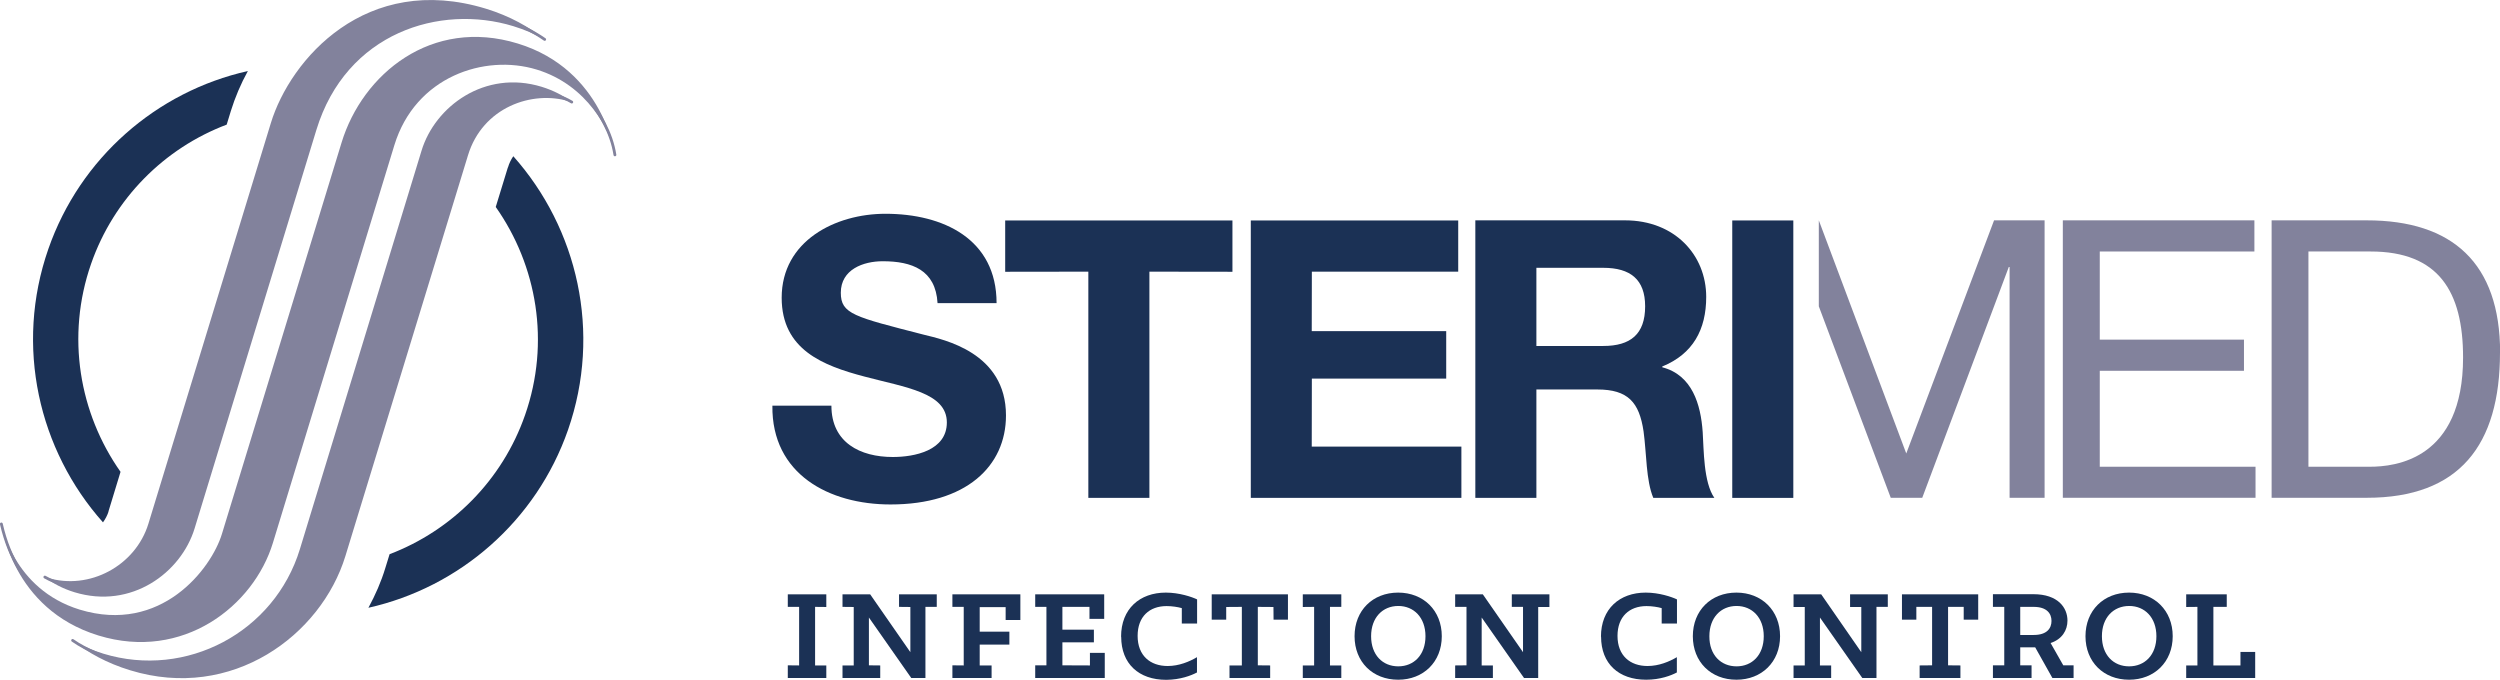
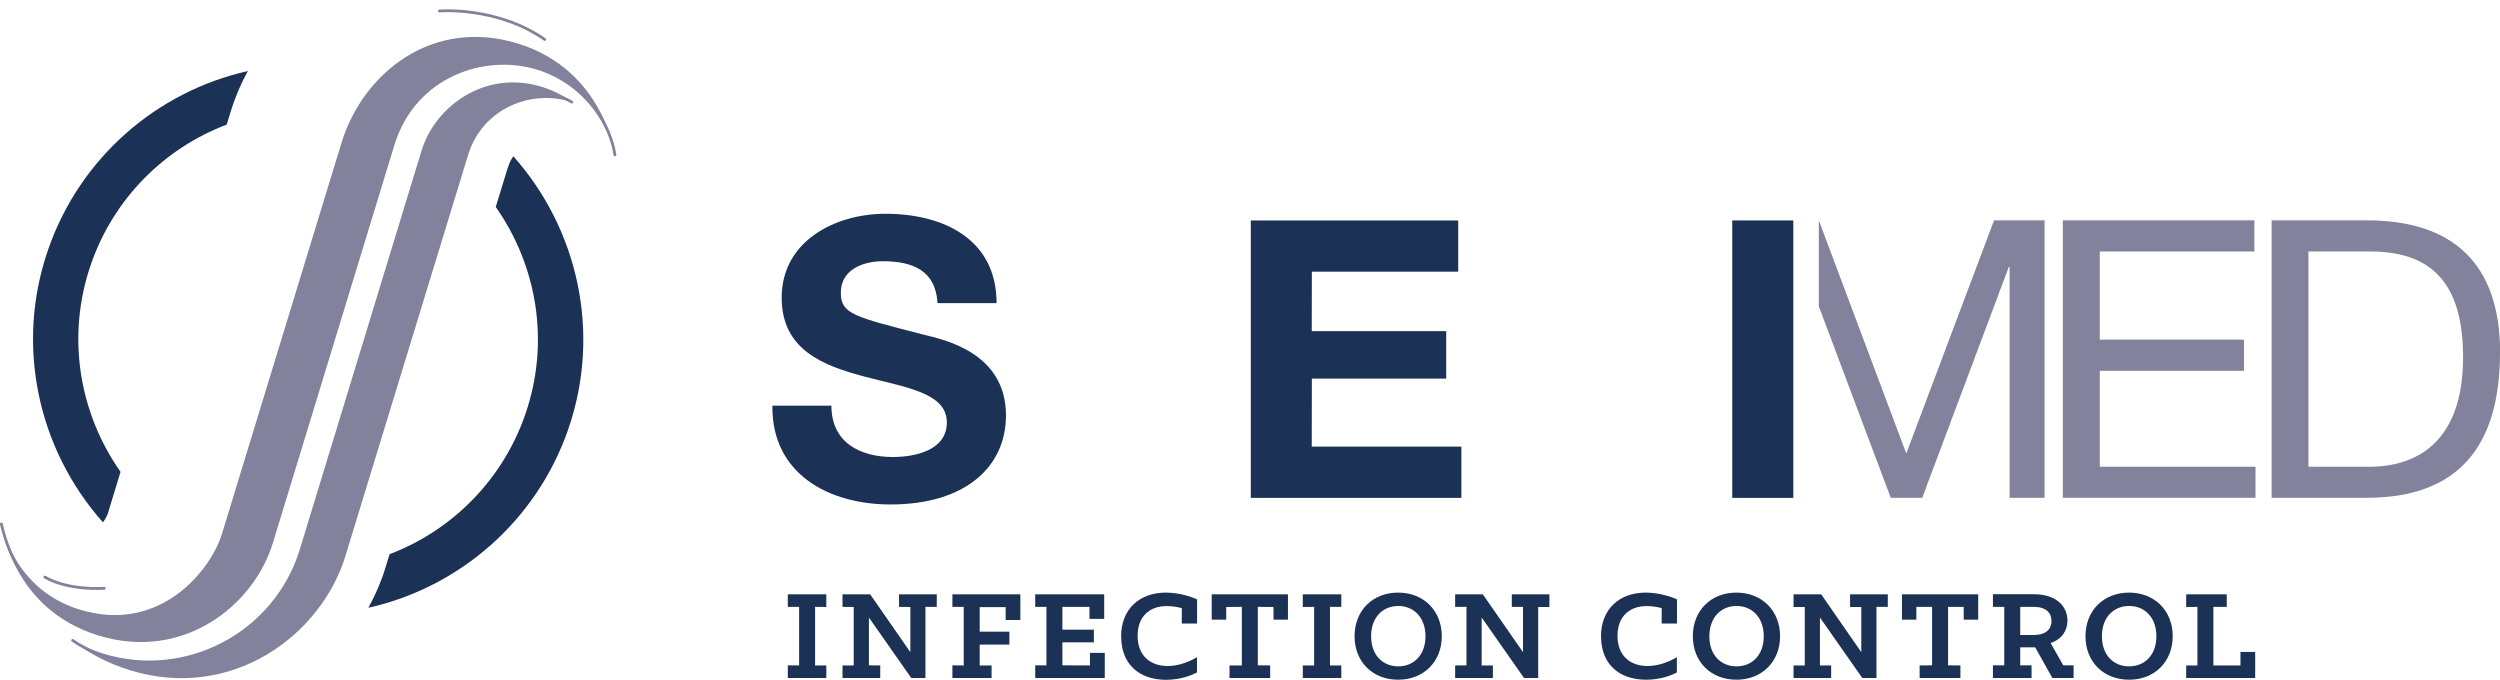
<svg xmlns="http://www.w3.org/2000/svg" id="Calque_2" viewBox="0 0 220.68 60">
  <defs>
    <style>
      .cls-1 {
        fill: #82829c;
      }

      .cls-2 {
        fill: none;
        stroke: #82829c;
        stroke-linecap: round;
        stroke-linejoin: round;
        stroke-width: .25px;
      }

      .cls-3 {
        fill: #1b3155;
      }
    </style>
  </defs>
  <g id="STERIMED">
    <g>
      <polygon class="cls-3" points="69.54 52.46 69.54 53.57 70.54 53.57 70.54 58.74 69.54 58.73 69.54 59.85 72.94 59.85 72.94 58.74 71.95 58.74 71.95 53.57 72.94 53.58 72.94 52.46 69.54 52.46" />
      <polygon class="cls-3" points="79.36 52.46 79.36 53.57 80.36 53.58 80.36 57.57 76.81 52.46 74.37 52.46 74.37 53.57 75.36 53.58 75.36 58.74 74.37 58.74 74.37 59.85 77.7 59.85 77.7 58.74 76.7 58.73 76.7 54.51 80.44 59.85 81.69 59.85 81.69 53.57 82.69 53.57 82.69 52.46 79.36 52.46" />
      <polygon class="cls-3" points="84.07 52.46 84.07 53.57 85.07 53.57 85.07 58.74 84.07 58.73 84.07 59.85 87.53 59.85 87.53 58.74 86.48 58.74 86.48 56.9 89.1 56.9 89.1 55.76 86.48 55.76 86.48 53.59 88.77 53.59 88.77 54.73 90.07 54.73 90.07 52.46 84.07 52.46" />
      <polygon class="cls-3" points="91.38 52.46 91.38 53.57 92.37 53.57 92.37 58.73 91.38 58.73 91.38 59.85 97.52 59.85 97.52 57.63 96.21 57.63 96.21 58.74 93.78 58.73 93.78 56.7 96.56 56.7 96.56 55.58 93.78 55.58 93.78 53.57 96.17 53.57 96.17 54.63 97.47 54.63 97.47 52.46 91.38 52.46" />
      <path class="cls-3" d="M98.96,56.2c0-2.45,1.64-3.89,3.95-3.89,1.19,0,2.3.38,2.76.6v2.13s-1.35,0-1.35,0v-1.36c-.35-.1-.87-.18-1.34-.18-1.52,0-2.56.93-2.56,2.63,0,1.75,1.12,2.66,2.65,2.66,1.01,0,1.93-.39,2.59-.78v1.35c-.51.27-1.47.64-2.71.65-2.43,0-3.98-1.42-3.98-3.8Z" />
      <polygon class="cls-3" points="106.96 52.46 106.96 54.7 108.24 54.7 108.24 53.58 109.62 53.57 109.62 58.74 108.53 58.74 108.53 59.85 112.12 59.85 112.12 58.74 111.03 58.73 111.03 53.57 112.41 53.58 112.42 54.7 113.69 54.7 113.69 52.46 106.96 52.46" />
      <polygon class="cls-3" points="115 52.46 115 53.58 116 53.57 116 58.74 115 58.74 115 59.85 118.4 59.85 118.4 58.74 117.4 58.74 117.4 53.57 118.4 53.57 118.4 52.46 115 52.46" />
      <path class="cls-3" d="M125.83,56.16c0,1.66-1.03,2.66-2.4,2.66-1.38,0-2.4-1-2.4-2.66,0-1.65,1.02-2.67,2.4-2.67,1.37,0,2.4,1.02,2.4,2.67ZM119.57,56.16c0,2.27,1.6,3.84,3.85,3.84,2.23,0,3.85-1.57,3.85-3.84,0-2.27-1.62-3.85-3.85-3.85-2.25,0-3.85,1.58-3.85,3.85Z" />
      <polygon class="cls-3" points="133.45 52.46 133.45 53.57 134.44 53.57 134.44 57.57 130.89 52.46 128.45 52.46 128.45 53.57 129.45 53.57 129.45 58.73 128.45 58.74 128.45 59.85 131.78 59.85 131.78 58.74 130.79 58.74 130.79 54.51 134.53 59.85 135.78 59.85 135.78 53.58 136.77 53.58 136.77 52.46 133.45 52.46" />
      <path class="cls-3" d="M141.32,56.2c0-2.45,1.64-3.89,3.95-3.89,1.19,0,2.3.38,2.76.6v2.13s-1.35,0-1.35,0v-1.36c-.35-.1-.87-.18-1.34-.18-1.52,0-2.56.94-2.56,2.63,0,1.75,1.12,2.66,2.65,2.66,1.01,0,1.93-.39,2.59-.78v1.35c-.51.27-1.47.64-2.71.64-2.43,0-3.98-1.42-3.98-3.8Z" />
      <path class="cls-3" d="M155.69,56.16c0,1.66-1.03,2.66-2.4,2.66-1.38,0-2.41-1-2.4-2.66,0-1.65,1.02-2.67,2.4-2.67,1.37,0,2.4,1.02,2.4,2.67ZM149.43,56.16c0,2.27,1.6,3.84,3.85,3.84,2.23,0,3.85-1.57,3.85-3.84,0-2.27-1.62-3.85-3.85-3.85-2.25,0-3.85,1.58-3.85,3.85Z" />
      <polygon class="cls-3" points="163.31 52.46 163.31 53.58 164.3 53.58 164.3 57.57 160.76 52.46 158.32 52.46 158.32 53.58 159.31 53.58 159.31 58.74 158.32 58.74 158.32 59.85 161.64 59.85 161.64 58.74 160.65 58.74 160.65 54.51 164.39 59.85 165.64 59.85 165.64 53.57 166.64 53.57 166.64 52.46 163.31 52.46" />
      <polygon class="cls-3" points="167.89 52.46 167.89 54.7 169.16 54.7 169.16 53.57 170.55 53.57 170.55 58.73 169.45 58.74 169.45 59.85 173.05 59.85 173.05 58.74 171.96 58.73 171.96 53.57 173.34 53.57 173.34 54.7 174.62 54.7 174.62 52.46 167.89 52.46" />
      <path class="cls-3" d="M178.33,56.05v-2.48s1.19,0,1.19,0c1.17,0,1.57.6,1.57,1.24s-.39,1.24-1.57,1.24h-1.19ZM175.93,59.85h3.4s0-1.12,0-1.12h-1s0-1.59,0-1.59h1.32s1.52,2.71,1.52,2.71h1.87v-1.12s-.91,0-.91,0l-1.12-1.97c1.01-.33,1.49-1.12,1.49-1.98,0-1.13-.83-2.33-3.01-2.33h-3.57v1.12s1,0,1,0v5.16s-1,0-1,0v1.12Z" />
      <path class="cls-3" d="M190.35,56.16c0,1.66-1.03,2.66-2.41,2.66-1.38,0-2.4-1-2.4-2.66,0-1.65,1.02-2.67,2.41-2.67,1.37,0,2.4,1.02,2.4,2.67ZM184.09,56.16c0,2.27,1.6,3.84,3.85,3.84,2.23,0,3.85-1.57,3.85-3.84,0-2.27-1.62-3.85-3.85-3.85-2.25,0-3.85,1.58-3.85,3.85Z" />
      <polygon class="cls-3" points="192.98 52.46 192.98 53.58 193.97 53.57 193.97 58.74 192.98 58.74 192.98 59.85 199.07 59.85 199.07 57.55 197.77 57.55 197.77 58.74 195.38 58.74 195.38 53.57 196.56 53.57 196.56 52.46 192.98 52.46" />
      <path class="cls-3" d="M44.83,14.78l-1.07,3.49c3.64,5.17,4.83,11.95,2.59,18.36-2.01,5.77-6.47,10.2-11.96,12.29l-.38,1.23c-.36,1.19-.87,2.36-1.49,3.5,8.06-1.81,14.82-7.67,17.62-15.7,3-8.61.84-17.79-4.83-24.16-.19.28-.36.61-.47.99Z" />
      <path class="cls-3" d="M9.57,45.16l1.07-3.51c-3.64-5.17-4.83-11.95-2.6-18.36,2.01-5.77,6.47-10.21,11.97-12.29l.37-1.21c.37-1.19.87-2.38,1.5-3.52-8.06,1.81-14.81,7.67-17.61,15.7-3,8.6-.85,17.77,4.82,24.14.21-.29.38-.61.49-.95Z" />
-       <path class="cls-1" d="M4.18,51.01s-.15-.05-.23-.07c.71.55,1.58,1.02,2.63,1.34,5.02,1.53,9.41-1.73,10.6-5.64L27.93,11.46C30.56,2.87,38.85.33,45.31,2.31c.98.3,1.9.69,2.76,1.17-1.36-1.11-3.06-2.06-5.17-2.71-10.59-3.24-17.27,4.47-18.99,10.09l-10.81,35.37c-1.14,3.72-5.22,5.9-8.91,4.77Z" />
      <path class="cls-1" d="M50.26,8.94c.07.02.15.05.22.07-.72-.55-1.6-1.02-2.67-1.35-5.01-1.53-9.41,1.73-10.6,5.64l-10.74,35.18c-2.24,7.32-10.02,11.46-17.35,9.22-.95-.29-1.86-.68-2.71-1.16,1.35,1.07,3.02,2,5.09,2.63,8.98,2.75,16.85-3.1,18.99-10.09l10.82-35.37c1.29-4.24,5.66-5.77,8.95-4.76Z" />
      <path class="cls-1" d="M24.09,47.92c1.66-5.43,8.86-29.04,10.72-35.1,1.85-6.06,7.97-8.08,12.56-6.68,4.49,1.37,6.51,5.37,6.91,7.54,0,0-.96-7.51-8.58-9.84-7.61-2.33-13.7,2.69-15.55,8.75-1.85,6.05-9.62,31.45-10.56,34.54-.94,3.09-5.38,8.87-12.56,6.68C1.12,51.99.13,46.25.13,46.25c0,0,.88,7.5,8.57,9.85,7.45,2.28,13.69-2.6,15.39-8.18Z" />
      <polygon class="cls-1" points="168.27 40.03 160.55 19.45 160.55 27.04 166.9 43.94 169.68 43.94 177.32 23.57 177.39 23.57 177.39 43.94 180.48 43.94 180.48 19.45 176.02 19.45 168.27 40.03" />
      <polygon class="cls-1" points="185.35 32.73 198.08 32.73 198.08 29.98 185.35 29.98 185.35 22.2 199 22.2 199 19.45 182.09 19.45 182.09 43.94 199.1 43.94 199.1 41.2 185.35 41.2 185.35 32.73" />
      <path class="cls-1" d="M220.68,31.11c0,8.2-3.6,12.83-11.76,12.83h-8.4s0-24.49,0-24.49h8.4c7.55,0,11.76,3.77,11.77,11.66ZM217.42,31.56c0-5.83-2.16-9.36-8.16-9.36h-5.49v19h5.42c2.23,0,8.23-.62,8.23-9.64Z" />
      <path class="cls-3" d="M68.18,35.82c-.07,6.04,5.01,8.71,10.43,8.71,6.65,0,10.19-3.36,10.19-7.86,0-5.56-5.49-6.69-7.27-7.13-6.14-1.58-7.31-1.82-7.31-3.7,0-2.06,1.99-2.78,3.7-2.78,2.57,0,4.67.76,4.84,3.7h5.21c0-5.66-4.7-7.89-9.81-7.89-4.43,0-9.16,2.4-9.16,7.41,0,4.6,3.67,6,7.31,6.96,3.6.96,7.27,1.41,7.27,4.05,0,2.5-2.88,3.05-4.77,3.05-2.88,0-5.42-1.27-5.42-4.53h-5.21Z" />
-       <polygon class="cls-3" points="96.07 43.95 101.46 43.95 101.46 23.98 108.79 23.99 108.79 19.46 88.73 19.46 88.73 23.99 96.07 23.98 96.07 43.95" />
      <polygon class="cls-3" points="110.41 43.95 129 43.95 129 39.42 115.79 39.42 115.8 33.42 127.66 33.42 127.66 29.23 115.79 29.23 115.8 23.98 128.72 23.98 128.72 19.46 110.41 19.46 110.41 43.95" />
-       <path class="cls-3" d="M130.24,43.95h5.38s0-9.57,0-9.57h5.38c2.71,0,3.7,1.13,4.08,3.7.27,1.96.21,4.32.86,5.87h5.39c-.96-1.37-.93-4.25-1.03-5.8-.17-2.47-.93-5.04-3.57-5.73v-.07c2.71-1.1,3.88-3.26,3.88-6.14,0-3.7-2.78-6.76-7.17-6.76h-13.21s0,24.49,0,24.49ZM135.62,23.64h5.9c2.4,0,3.7,1.03,3.7,3.4,0,2.47-1.3,3.5-3.7,3.5h-5.9s0-6.89,0-6.89Z" />
      <rect class="cls-3" x="152.91" y="19.46" width="5.39" height="24.49" />
      <path class="cls-2" d="M38.79.97s5.06-.43,9.29,2.51" />
      <path class="cls-2" d="M50.05,6.78s3.61,2.92,4.23,6.89" />
      <path class="cls-2" d="M46.13,8.1s2.61-.15,4.34.91" />
      <path class="cls-2" d="M12.99,58.94s-4.07-.64-6.58-2.41" />
      <path class="cls-2" d="M6.01,54.07s-4.43-1.41-5.89-7.82" />
      <path class="cls-2" d="M9.2,51.93s-3.13.24-5.24-.99" />
    </g>
  </g>
</svg>